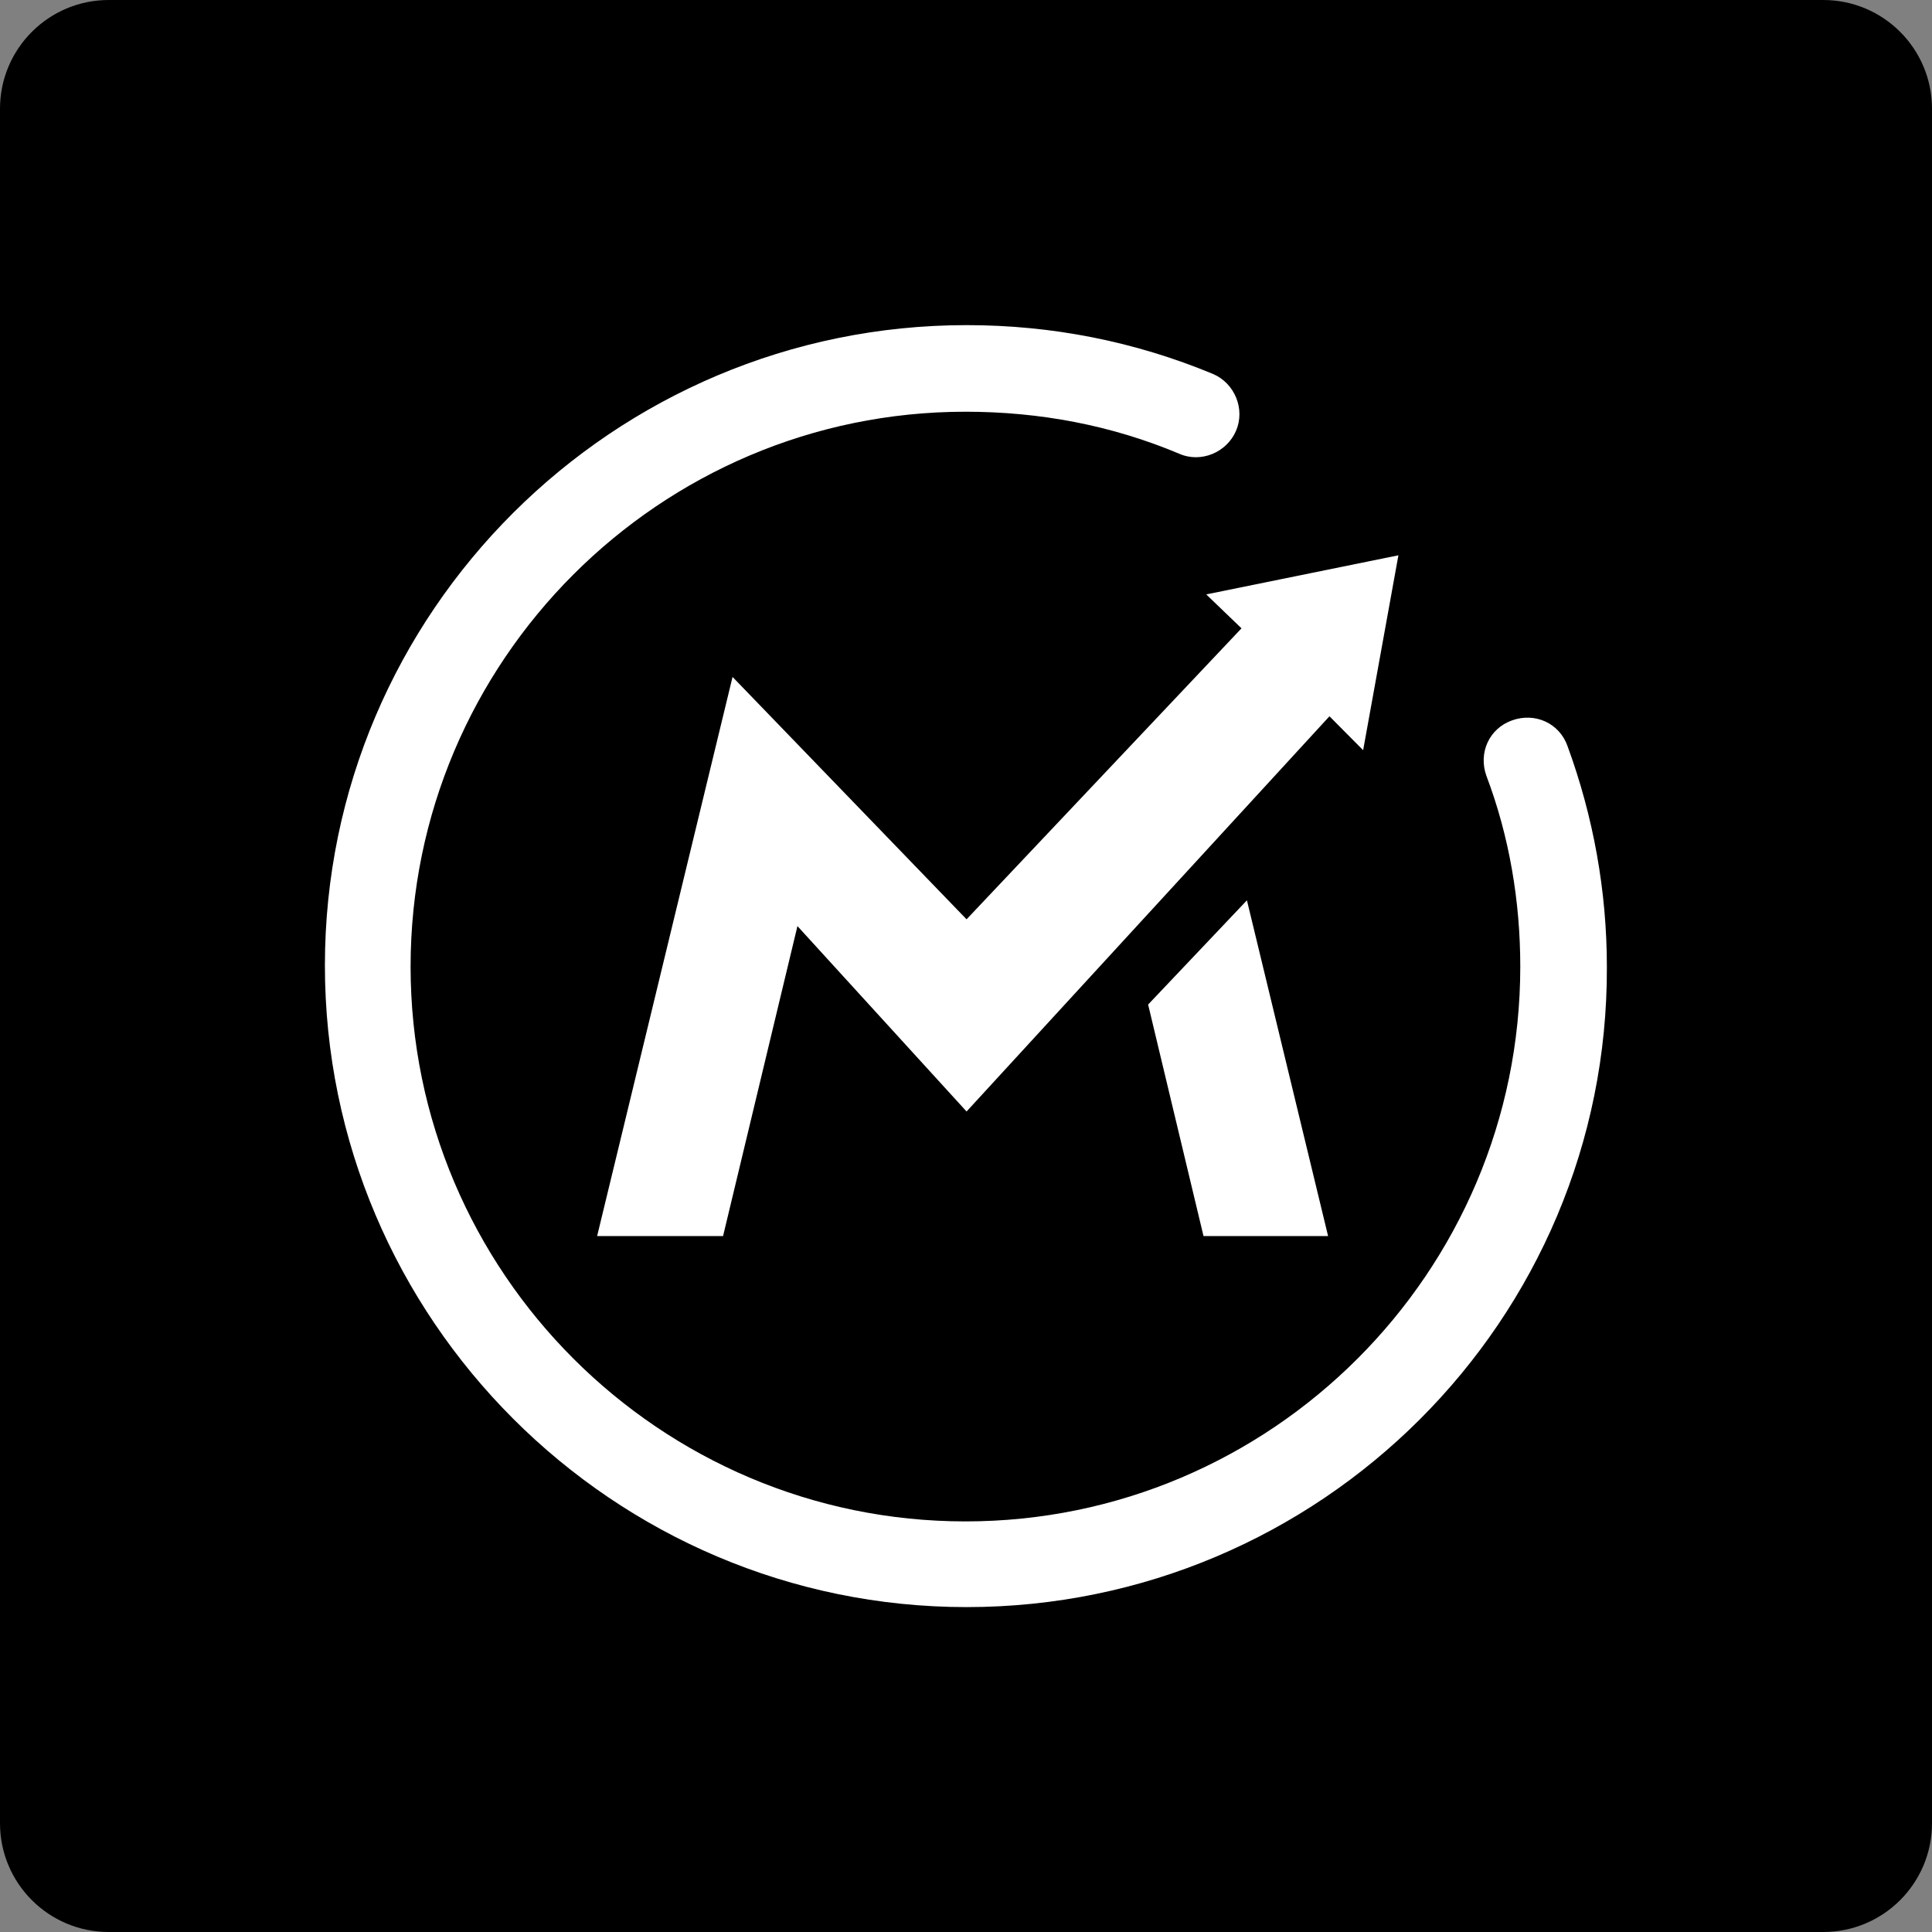
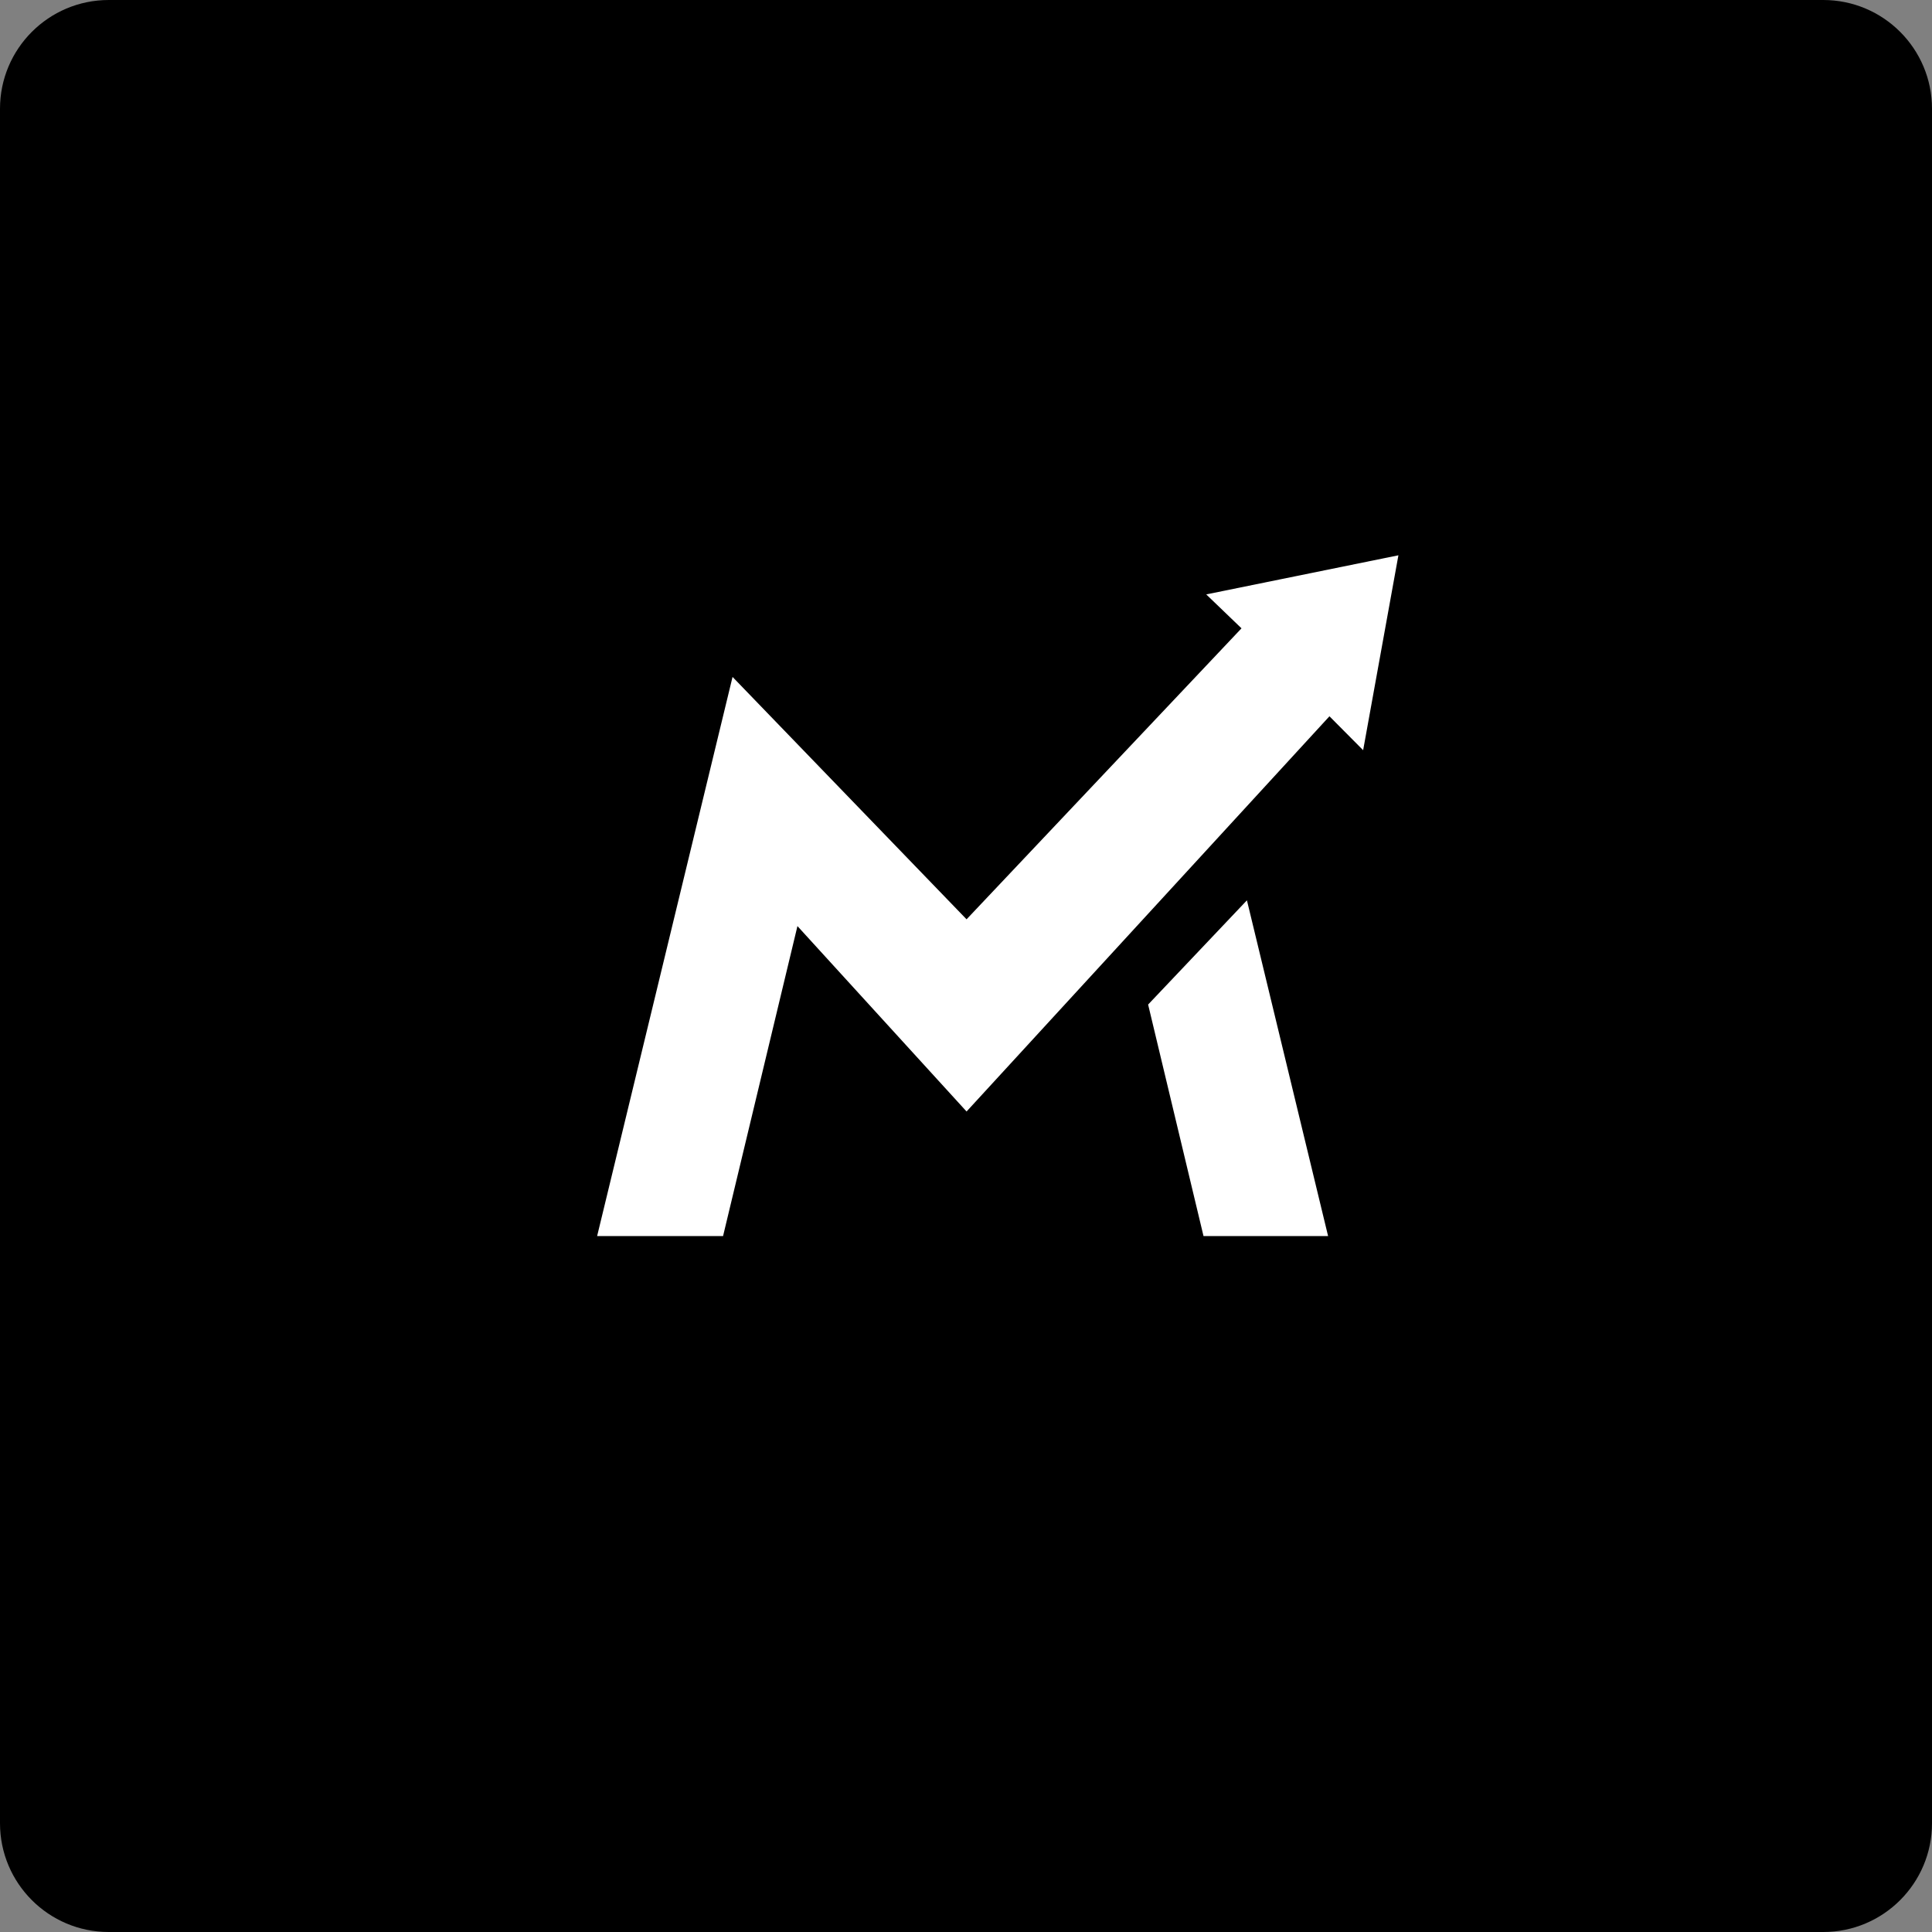
<svg xmlns="http://www.w3.org/2000/svg" version="1.1" id="b" x="0px" y="0px" viewBox="0 0 85.45 85.45" style="enable-background:new 0 0 85.45 85.45;" xml:space="preserve">
  <rect x="0" y="0" width="85.45" height="85.45" fill="#808080" stroke="none" />
  <g id="c">
    <g>
      <path d="M4.81,0h75.83c2.656,0,4.81,2.154,4.81,4.81v75.83c0,2.656-2.154,4.81-4.81,4.81H4.81C2.154,85.45,0,83.296,0,80.64V4.81    C0,2.154,2.154,0,4.81,0z" />
      <g>
-         <path style="fill:#FFFFFF;" d="M69.33,33c-0.36-1.02-1.44-1.5-2.45-1.14c-1.02,0.36-1.5,1.44-1.14,2.45     c1.02,2.69,1.5,5.57,1.5,8.44c0,13.53-11.02,24.54-24.54,24.54S18.16,56.27,18.16,42.75S29.18,18.21,42.7,18.21     c3.29,0,6.47,0.6,9.46,1.86c0.96,0.42,2.1-0.06,2.51-1.02s-0.06-2.1-1.02-2.51c-3.47-1.44-7.12-2.16-10.9-2.16     c-15.62,0-28.38,12.69-28.38,28.32s12.75,28.38,28.38,28.38s28.38-12.69,28.32-28.32C71.07,39.41,70.47,36.11,69.33,33z" />
        <polygon style="fill:#FFFFFF;" points="60.29,33.18 61.85,24.56 53.35,26.29 54.91,27.79 42.75,40.66 32.4,29.94 26.41,54.67      31.98,54.67 35.27,40.96 42.75,49.16 58.8,31.68    " />
        <polygon style="fill:#FFFFFF;" points="53.23,54.67 58.74,54.67 55.15,39.82 50.78,44.43    " />
      </g>
    </g>
  </g>
</svg>